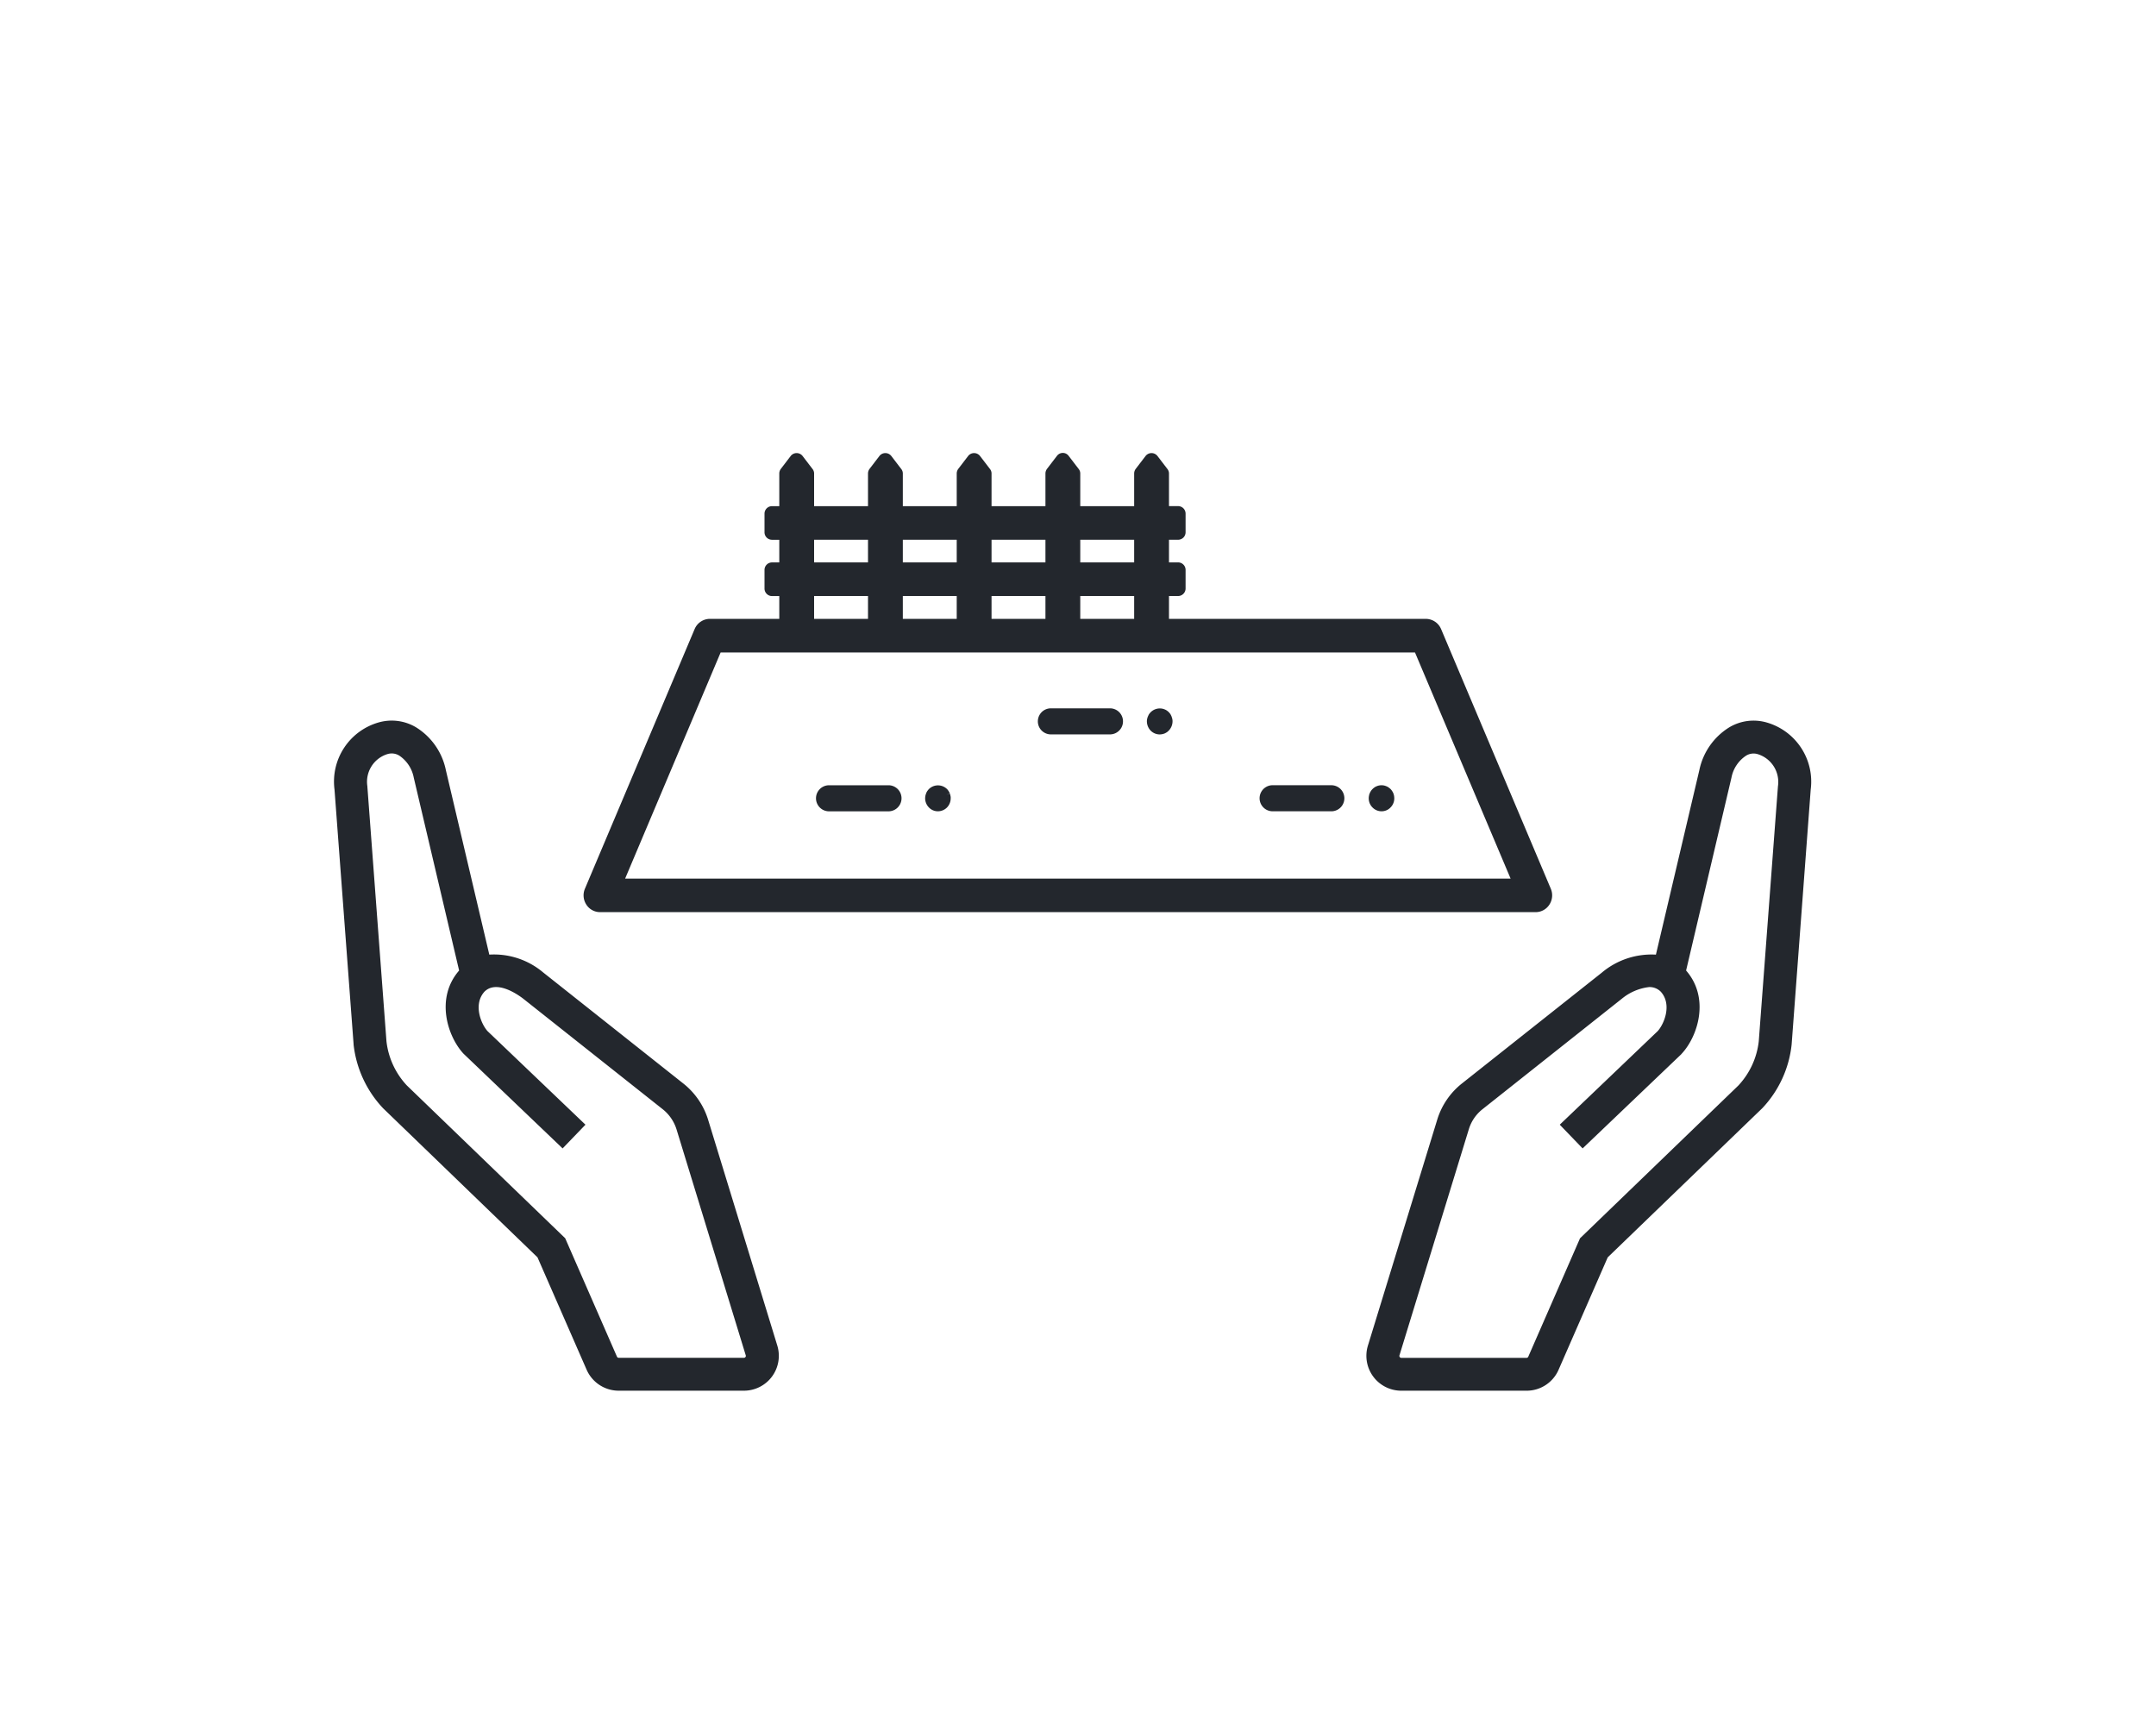
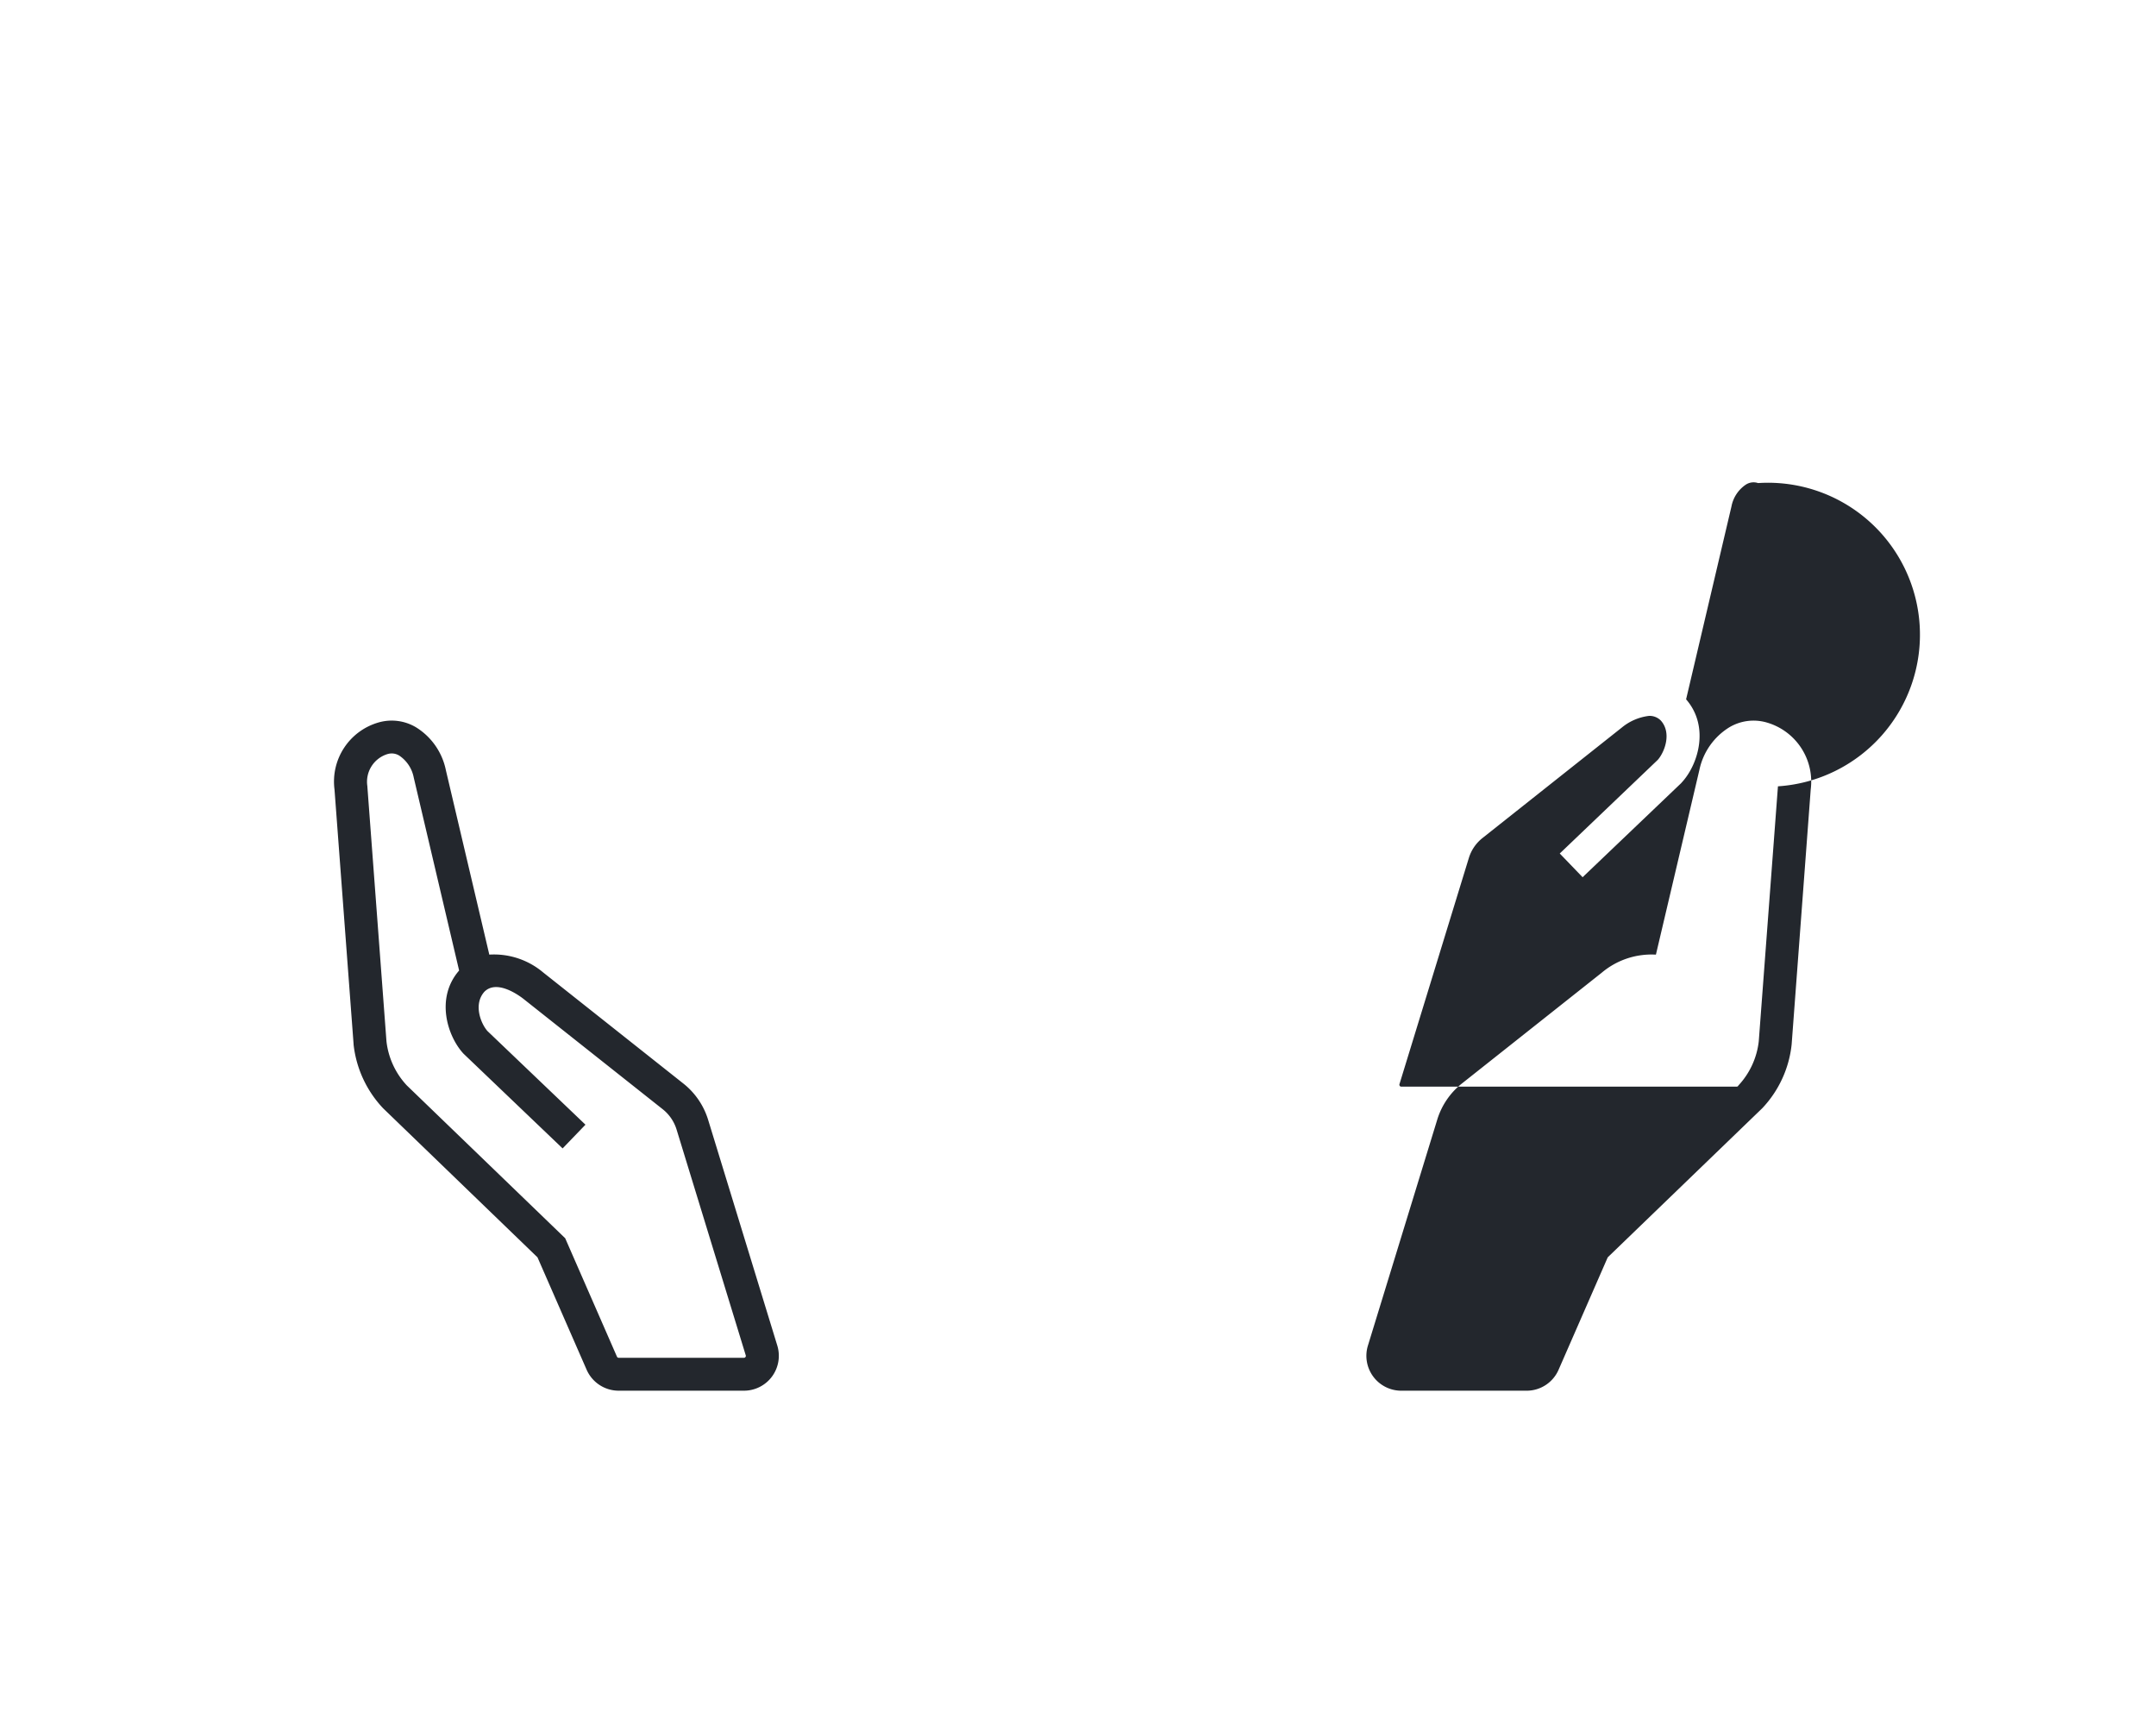
<svg xmlns="http://www.w3.org/2000/svg" id="support_icn_02.svg" width="200" height="160" viewBox="0 0 200 160">
  <defs>
    <style>
      .cls-1 {
        fill: none;
      }

      .cls-2 {
        fill: #23272d;
        fill-rule: evenodd;
      }
    </style>
  </defs>
-   <rect id="frame" class="cls-1" width="200" height="160" />
-   <path id="hands" class="cls-2" d="M1715.84,67a4.389,4.389,0,0,0-3.43.466,6.116,6.116,0,0,0-2.77,3.96l-4.03,17.12a7.158,7.158,0,0,0-5.03,1.679l-12.96,10.268a6.827,6.827,0,0,0-2.3,3.374l-6.43,20.956a3.236,3.236,0,0,0,3.11,4.17h11.61a3.233,3.233,0,0,0,2.97-1.941l4.56-10.429,14.28-13.777,0.05-.048a10.165,10.165,0,0,0,2.73-5.914l1.77-23.656A5.706,5.706,0,0,0,1715.84,67Zm1.09,5.936-1.78,23.653a7.181,7.181,0,0,1-1.89,4.095l-14.69,14.172-4.8,10.982a0.176,0.176,0,0,1-.16.108H1682a0.167,0.167,0,0,1-.15-0.073,0.175,0.175,0,0,1-.03-0.16l6.43-20.955a3.767,3.767,0,0,1,1.28-1.88l12.92-10.243a4.872,4.872,0,0,1,2.53-1.081,1.465,1.465,0,0,1,1.08.428c1.05,1.164.34,2.954-.28,3.653l-9.09,8.684,2.12,2.2,9.14-8.723,0.06-.07c1.5-1.617,2.62-5.155.4-7.707l4.21-17.9a3.145,3.145,0,0,1,1.34-2.019,1.307,1.307,0,0,1,1.06-.159l0.07,0.02A2.7,2.7,0,0,1,1716.93,72.934Zm-99.24,30.932a6.854,6.854,0,0,0-2.31-3.374L1602.39,90.2a7.077,7.077,0,0,0-5-1.656l-4.03-17.112a6.1,6.1,0,0,0-2.76-3.967,4.4,4.4,0,0,0-3.44-.467,5.707,5.707,0,0,0-4.13,6.229l1.77,23.611v0.045a10.245,10.245,0,0,0,2.74,5.915l14.32,13.824,4.56,10.428a3.247,3.247,0,0,0,2.98,1.942h11.61a3.236,3.236,0,0,0,3.1-4.17Zm3.46,22a0.161,0.161,0,0,1-.14.073H1609.4a0.179,0.179,0,0,1-.17-0.109l-4.8-10.981-14.69-14.173a7.175,7.175,0,0,1-1.89-4.094l-1.77-23.608V72.934a2.687,2.687,0,0,1,1.83-2.98l0.07-.02a1.334,1.334,0,0,1,1.07.159,3.171,3.171,0,0,1,1.33,2.026l4.21,17.9c-2.22,2.552-1.09,6.09.4,7.707l9.2,8.793,2.12-2.2-9.09-8.684c-0.62-.7-1.33-2.489-0.28-3.653,1.06-1.053,2.87.1,3.57,0.629l12.96,10.269a3.85,3.85,0,0,1,1.29,1.88l6.42,20.955A0.149,0.149,0,0,1,1621.15,125.871Z" transform="translate(-1552)" />
-   <path id="land" class="cls-2" d="M1695.86,82.434l-10.18-24.091a1.545,1.545,0,0,0-1.41-.941h-23.83V55.281h0.85a0.694,0.694,0,0,0,.69-0.7V52.864a0.694,0.694,0,0,0-.69-0.7h-0.85v-2.1h0.85a0.694,0.694,0,0,0,.69-0.7V47.645a0.694,0.694,0,0,0-.69-0.7h-0.85V43.923a0.669,0.669,0,0,0-.15-0.428l-0.93-1.215a0.7,0.7,0,0,0-1.08,0l-0.93,1.215a0.722,0.722,0,0,0-.14.428v3.025h-5V43.923a0.672,0.672,0,0,0-.15-0.428l-0.93-1.215a0.667,0.667,0,0,0-.54-0.27,0.681,0.681,0,0,0-.54.27l-0.93,1.215a0.722,0.722,0,0,0-.14.428v3.025h-5V43.923a0.669,0.669,0,0,0-.15-0.428l-0.93-1.215a0.7,0.7,0,0,0-1.08,0l-0.93,1.215a0.722,0.722,0,0,0-.14.428v3.025h-5V43.923a0.669,0.669,0,0,0-.15-0.428l-0.93-1.215a0.7,0.7,0,0,0-1.08,0l-0.93,1.215a0.724,0.724,0,0,0-.14.428v3.025h-5V43.923a0.669,0.669,0,0,0-.15-0.428l-0.93-1.215a0.7,0.7,0,0,0-1.08,0l-0.93,1.215a0.722,0.722,0,0,0-.14.428v3.025h-0.68a0.694,0.694,0,0,0-.69.7v1.719a0.694,0.694,0,0,0,.69.7h0.68v2.1h-0.68a0.694,0.694,0,0,0-.69.7v1.719a0.694,0.694,0,0,0,.69.7h0.68V57.4h-6.44a1.545,1.545,0,0,0-1.41.942l-10.18,24.091a1.57,1.57,0,0,0,.13,1.471,1.508,1.508,0,0,0,1.27.7h86.79a1.513,1.513,0,0,0,1.28-.7A1.573,1.573,0,0,0,1695.86,82.434Zm-63.34-27.153V57.4h-5V55.281h5Zm-5-3.115v-2.1h5v2.1h-5Zm13.23,3.115V57.4h-5V55.281h5Zm-5-3.115v-2.1h5v2.1h-5Zm13.23,3.115V57.4h-5V55.281h5Zm-5-3.115v-2.1h5v2.1h-5Zm13.23,3.115V57.4h-5V55.281h5Zm-5-3.115v-2.1h5v2.1h-5Zm39.92,29.327h-82.14l8.86-20.976h64.41Zm-57.71-8.657h-5.55a1.209,1.209,0,0,0,0,2.417h5.55A1.209,1.209,0,0,0,1634.42,72.835Zm5.7,0.778-0.33.1,0.32-.117a0.02,0.02,0,0,0-.01-0.02,1.039,1.039,0,0,0-.11-0.209,0.921,0.921,0,0,0-.14-0.18,1.2,1.2,0,0,0-1.68,0,1.722,1.722,0,0,0-.16.2,0.856,0.856,0,0,0-.1.208,1.193,1.193,0,0,0-.07.241,1.419,1.419,0,0,0-.02.206,1.226,1.226,0,0,0,.35.852,1.15,1.15,0,0,0,.83.355,1.2,1.2,0,0,0,.85-0.355,1.222,1.222,0,0,0,.34-0.852,0.675,0.675,0,0,0-.02-0.224A1.336,1.336,0,0,0,1640.12,73.614ZM1655,65.7h-5.55a1.209,1.209,0,0,0,0,2.417H1655A1.209,1.209,0,0,0,1655,65.7Zm5.68,0.762a0.034,0.034,0,0,0-.01-0.029c-0.03-.064-0.06-0.126-0.1-0.2a2.124,2.124,0,0,0-.16-0.191,1.735,1.735,0,0,0-.19-0.151,1.23,1.23,0,0,0-.2-0.1,1.118,1.118,0,0,0-.21-0.061,1.2,1.2,0,0,0-1.1.364c-0.04.046-.08,0.093-0.13,0.162-0.03.057-.06,0.121-0.1,0.211a1.2,1.2,0,0,0-.06.189,1.016,1.016,0,0,0-.03.259,1.265,1.265,0,0,0,.35.853,1.188,1.188,0,0,0,.84.353,1.23,1.23,0,0,0,.22-0.023,1.35,1.35,0,0,0,.25-0.074c0.06-.029.12-0.064,0.2-0.11a1.582,1.582,0,0,0,.17-0.15,1.243,1.243,0,0,0,.35-0.849,1.012,1.012,0,0,0-.02-0.222A1.675,1.675,0,0,0,1660.68,66.465Zm14.89,6.37h-5.55a1.209,1.209,0,0,0,0,2.417h5.55A1.209,1.209,0,0,0,1675.57,72.835Zm5.69,0.761a0.021,0.021,0,0,1-.01-0.022,1.426,1.426,0,0,0-.11-0.2,1.449,1.449,0,0,0-.14-0.179,1.7,1.7,0,0,0-.18-0.147,0.864,0.864,0,0,0-.2-0.112,1.333,1.333,0,0,0-.25-0.079,1.168,1.168,0,0,0-.66.07,0.878,0.878,0,0,0-.22.121,1.11,1.11,0,0,0-.17.143,1.07,1.07,0,0,0-.16.2,1.013,1.013,0,0,0-.11.225,0.5,0.5,0,0,0-.05.174,1.015,1.015,0,0,0-.03.256,1.184,1.184,0,0,0,.35.852,1.166,1.166,0,0,0,.83.355,1.239,1.239,0,0,0,.27-0.03,1.127,1.127,0,0,0,.18-0.057,1.029,1.029,0,0,0,.22-0.12,1.132,1.132,0,0,0,.17-0.147,1.184,1.184,0,0,0,.35-0.852,1.707,1.707,0,0,0-.02-0.228A1.577,1.577,0,0,0,1681.26,73.6Z" transform="translate(-1552)" />
+   <path id="hands" class="cls-2" d="M1715.84,67a4.389,4.389,0,0,0-3.43.466,6.116,6.116,0,0,0-2.77,3.96l-4.03,17.12a7.158,7.158,0,0,0-5.03,1.679l-12.96,10.268a6.827,6.827,0,0,0-2.3,3.374l-6.43,20.956a3.236,3.236,0,0,0,3.11,4.17h11.61a3.233,3.233,0,0,0,2.97-1.941l4.56-10.429,14.28-13.777,0.05-.048a10.165,10.165,0,0,0,2.73-5.914l1.77-23.656A5.706,5.706,0,0,0,1715.84,67Zm1.09,5.936-1.78,23.653a7.181,7.181,0,0,1-1.89,4.095a0.176,0.176,0,0,1-.16.108H1682a0.167,0.167,0,0,1-.15-0.073,0.175,0.175,0,0,1-.03-0.16l6.43-20.955a3.767,3.767,0,0,1,1.28-1.88l12.92-10.243a4.872,4.872,0,0,1,2.53-1.081,1.465,1.465,0,0,1,1.08.428c1.05,1.164.34,2.954-.28,3.653l-9.09,8.684,2.12,2.2,9.14-8.723,0.06-.07c1.5-1.617,2.62-5.155.4-7.707l4.21-17.9a3.145,3.145,0,0,1,1.34-2.019,1.307,1.307,0,0,1,1.06-.159l0.07,0.02A2.7,2.7,0,0,1,1716.93,72.934Zm-99.24,30.932a6.854,6.854,0,0,0-2.31-3.374L1602.39,90.2a7.077,7.077,0,0,0-5-1.656l-4.03-17.112a6.1,6.1,0,0,0-2.76-3.967,4.4,4.4,0,0,0-3.44-.467,5.707,5.707,0,0,0-4.13,6.229l1.77,23.611v0.045a10.245,10.245,0,0,0,2.74,5.915l14.32,13.824,4.56,10.428a3.247,3.247,0,0,0,2.98,1.942h11.61a3.236,3.236,0,0,0,3.1-4.17Zm3.46,22a0.161,0.161,0,0,1-.14.073H1609.4a0.179,0.179,0,0,1-.17-0.109l-4.8-10.981-14.69-14.173a7.175,7.175,0,0,1-1.89-4.094l-1.77-23.608V72.934a2.687,2.687,0,0,1,1.83-2.98l0.07-.02a1.334,1.334,0,0,1,1.07.159,3.171,3.171,0,0,1,1.33,2.026l4.21,17.9c-2.22,2.552-1.09,6.09.4,7.707l9.2,8.793,2.12-2.2-9.09-8.684c-0.62-.7-1.33-2.489-0.28-3.653,1.06-1.053,2.87.1,3.57,0.629l12.96,10.269a3.85,3.85,0,0,1,1.29,1.88l6.42,20.955A0.149,0.149,0,0,1,1621.15,125.871Z" transform="translate(-1552)" />
</svg>